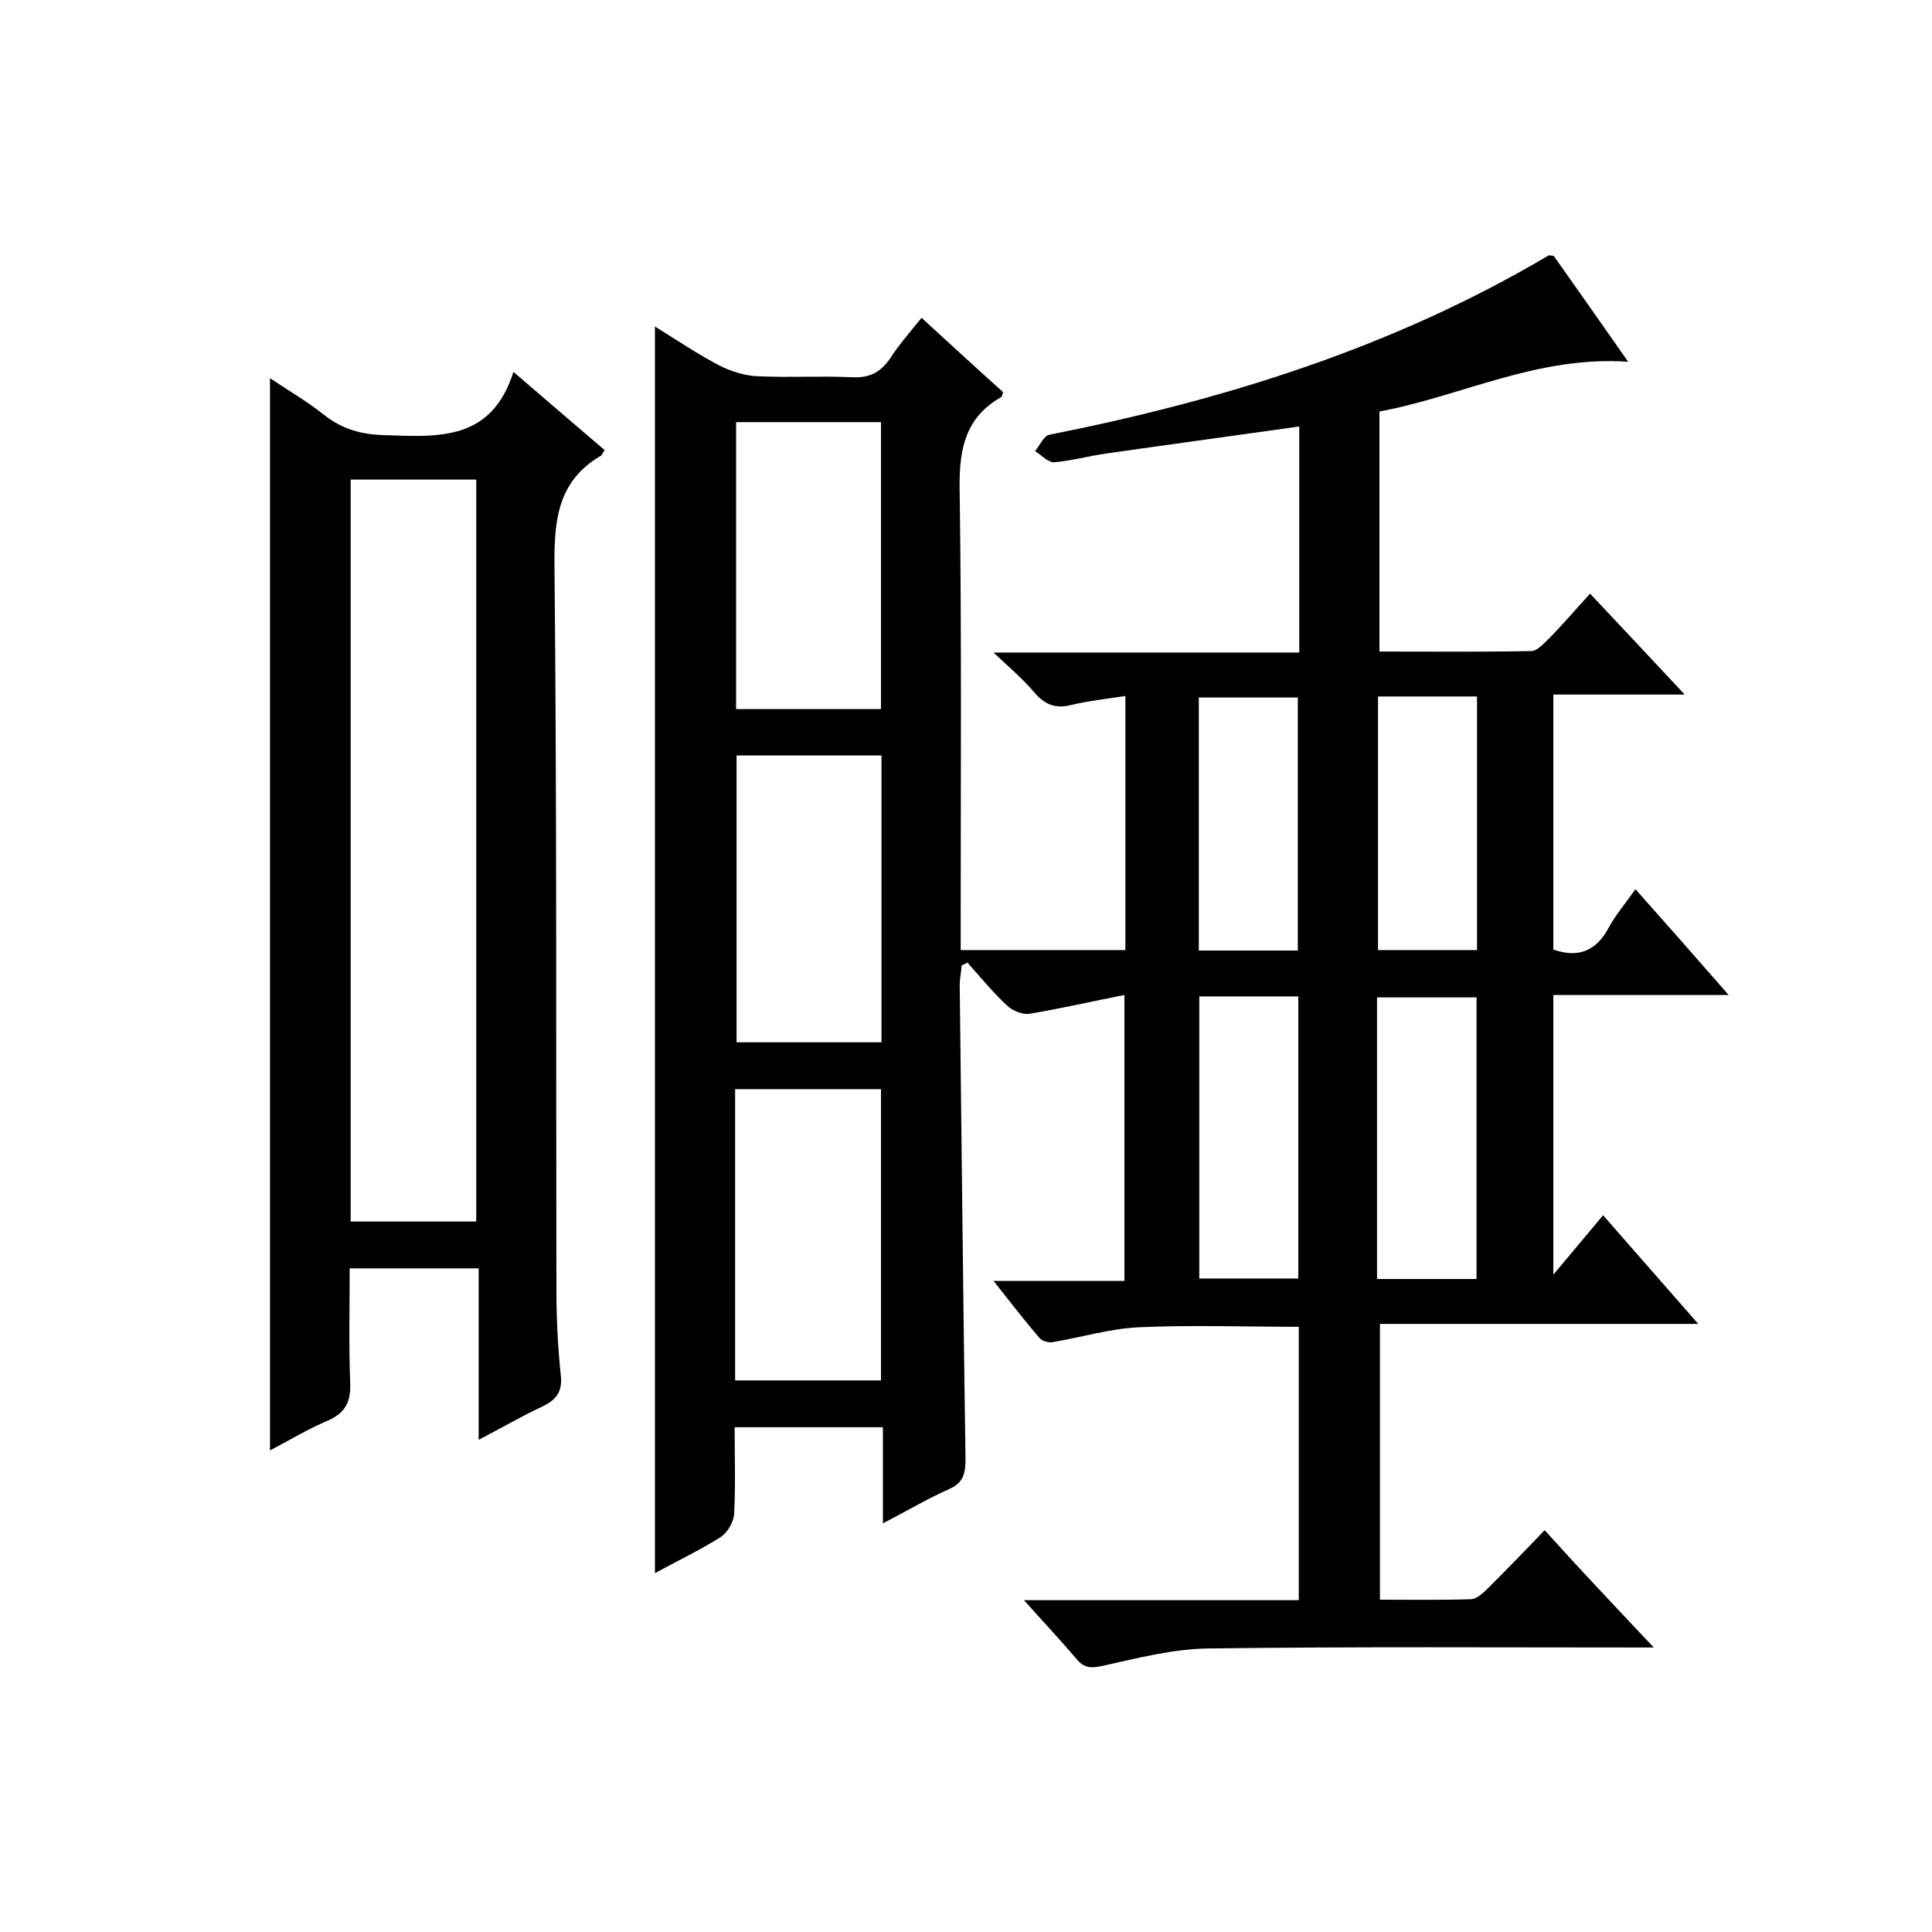
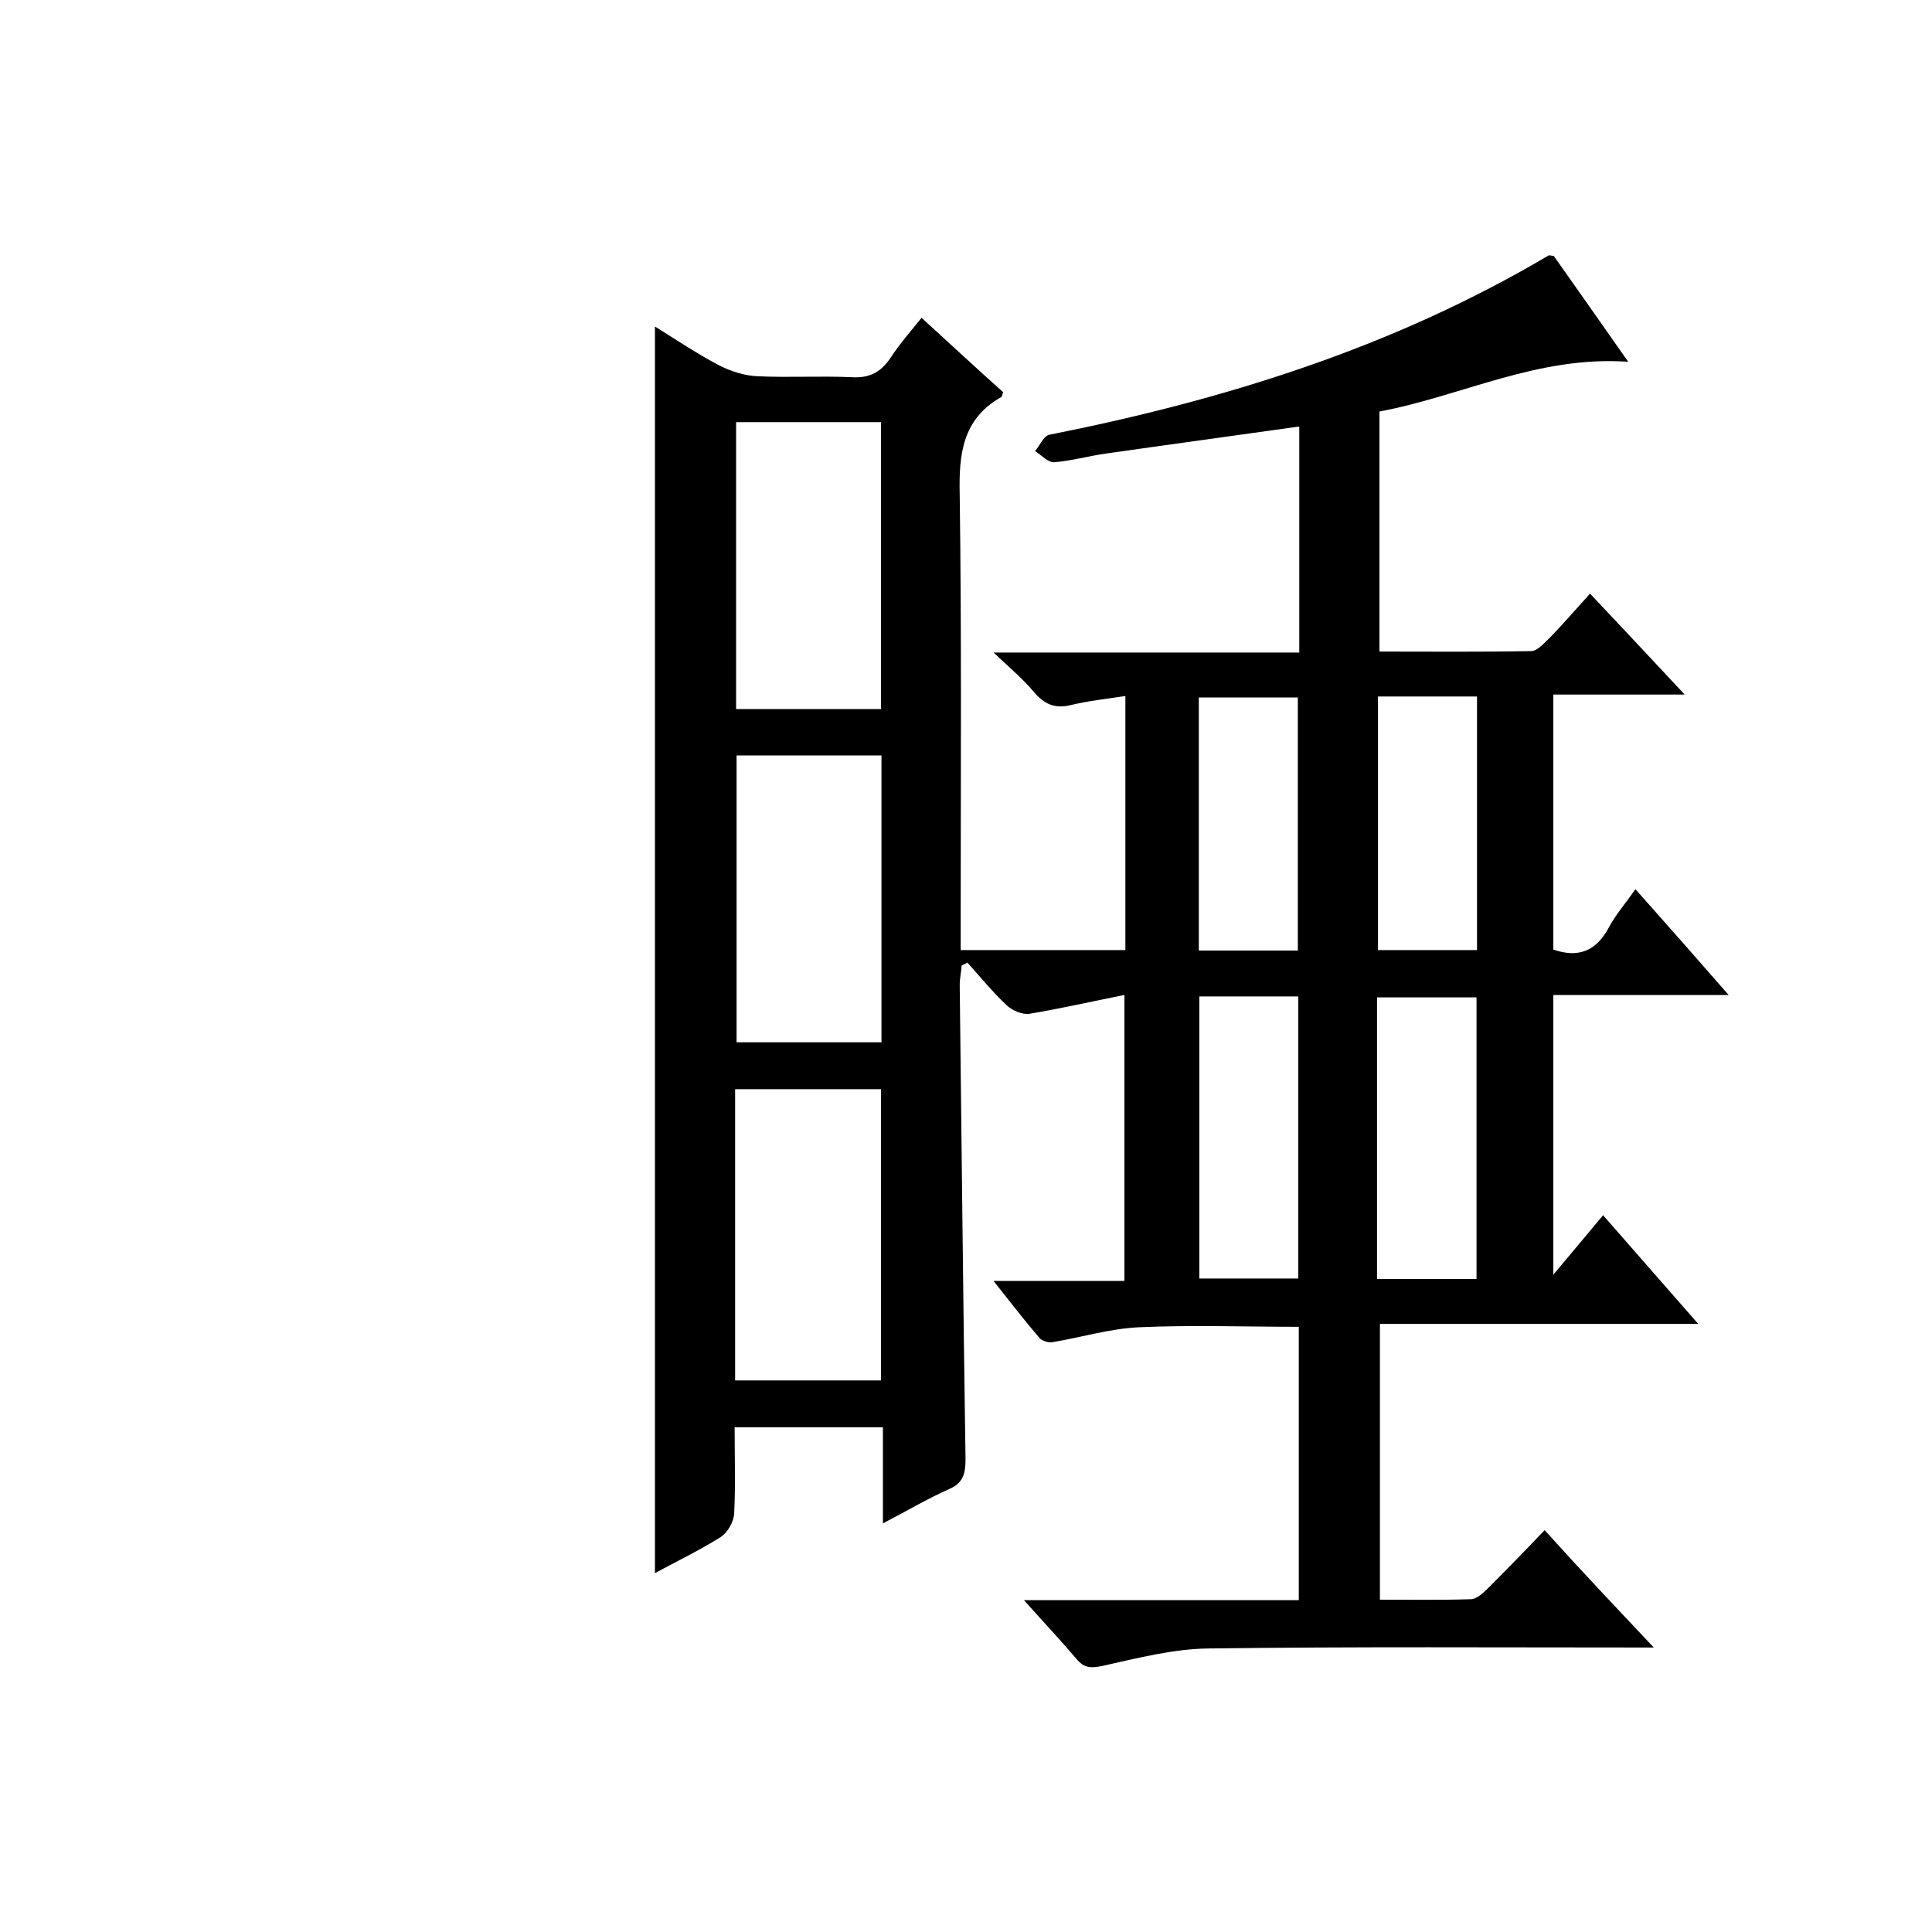
<svg xmlns="http://www.w3.org/2000/svg" enable-background="new 0 0 400 400" viewBox="0 0 400 400">
  <path d="m342.4 341.1c-31.7 0-62-.2-92.3.2-7.3.1-14.6 2-21.8 3.6-2.4.5-3.8.5-5.4-1.4-3.3-3.9-6.8-7.6-10.9-12.2h56.9c0-19.2 0-37.8 0-56.6-11.1 0-22.2-.4-33.2.1-6 .3-11.9 2.1-17.9 3.1-.8.1-2.1-.3-2.6-.9-3.1-3.6-6-7.4-9.5-11.8h27.1c0-19.8 0-39.2 0-59.2-6.6 1.3-13.1 2.8-19.7 3.9-1.5.2-3.6-.7-4.7-1.8-2.9-2.7-5.4-5.8-8.1-8.8-.4.2-.8.4-1.2.6-.1 1.4-.4 2.7-.4 4.1.4 32.7.7 65.3 1.2 98 0 3-.4 5-3.4 6.3-4.5 2-8.7 4.5-13.7 7.1 0-7 0-13.3 0-19.9-10.3 0-20.2 0-30.7 0 0 6.1.2 12-.1 17.9-.1 1.7-1.4 4-2.9 4.9-4.3 2.7-8.9 4.9-13.5 7.4 0-86.2 0-171.8 0-258.1 4.5 2.8 8.8 5.7 13.4 8.1 2.4 1.2 5.2 2.1 7.9 2.2 6.5.3 13-.1 19.5.2 3.6.2 5.9-1 7.9-3.9 1.8-2.8 4-5.3 6.5-8.4 5.7 5.2 11.3 10.4 16.9 15.4-.2.4-.2.9-.4 1-8.1 4.6-8.8 11.9-8.6 20.3.4 29.3.2 58.7.2 88v6.2h34.1c0-17.4 0-34.8 0-52.6-3.9.6-7.7 1-11.4 1.9-3.3.8-5.5-.3-7.6-2.8-2.2-2.6-4.9-4.9-8.3-8.1h63.3c0-15.9 0-31.3 0-46.8-13.4 1.9-26.7 3.7-40 5.6-3.6.5-7.1 1.5-10.7 1.8-1.3.1-2.7-1.5-4-2.3 1-1.2 1.8-3.2 3-3.4 36.3-7.2 71.2-18.1 103.3-37.1.1-.1.3 0 1.1.1 4.8 6.8 9.8 13.9 15.4 21.9-18.8-1.3-34.4 7.1-51.5 10.3v49.7c10.6 0 21 .1 31.4-.1 1.4 0 2.9-1.9 4.2-3.1 2.6-2.7 5.1-5.6 8-8.8 6.4 6.8 12.7 13.5 19.6 20.9-9.5 0-18.1 0-27.2 0v52.8c5.2 1.8 8.9.3 11.5-4.6 1.4-2.6 3.4-4.9 5.5-7.9 6.4 7.2 12.5 14.1 19.3 21.9-12.7 0-24.4 0-36.3 0v57.9c3.4-4 6.6-7.9 10.3-12.3 7.3 8.3 13.1 15 19.7 22.5-22.6 0-44.1 0-65.9 0v57.1c6.3 0 12.5.1 18.8-.1 1.2 0 2.6-1.3 3.6-2.3 3.9-3.9 7.7-7.8 11.7-12 7.2 8 14.5 15.7 22.6 24.3zm-190.2-55.3h30.2c0-20.4 0-40.4 0-60.3-10.3 0-20.2 0-30.2 0zm30.2-139c0-20.1 0-39.8 0-59.4-10.3 0-20.2 0-30 0v59.4zm.1 69c0-20 0-39.7 0-59.4-10.2 0-20.1 0-30 0v59.4zm65.8-9.5v58.4h20.5c0-19.7 0-38.9 0-58.4-6.9 0-13.5 0-20.5 0zm36.8 58.5h20.6c0-19.7 0-39.1 0-58.3-7.1 0-13.9 0-20.6 0zm-16.4-68c0-17.8 0-35.1 0-52.4-7.1 0-13.9 0-20.5 0v52.4zm16.6-52.6v52.5h20.5c0-17.7 0-35 0-52.5-6.9 0-13.6 0-20.5 0z" />
-   <path d="m55.9 300.3c0-74.1 0-147.7 0-222 3.7 2.5 7.7 4.8 11.2 7.6 3.8 3 7.8 4.1 12.8 4.2 11.1.4 21.9 1.1 26.4-13.1 6.9 5.9 12.9 11.1 18.9 16.2-.4.5-.5.9-.7 1.1-9 5.2-9.8 13.3-9.7 22.9.5 50 .3 100 .4 150 0 5.8.3 11.7.9 17.5.4 3.4-.9 5.1-3.8 6.5-4.3 2-8.4 4.4-13.2 6.9 0-12.2 0-23.7 0-35.5-8.8 0-17.4 0-26.7 0 0 7.8-.2 15.7.1 23.6.2 4-1 6.4-4.8 8-4 1.7-7.8 4-11.8 6.1zm42.7-47.4c0-51.5 0-102.5 0-153.6-8.8 0-17.2 0-26 0v153.6z" />
</svg>